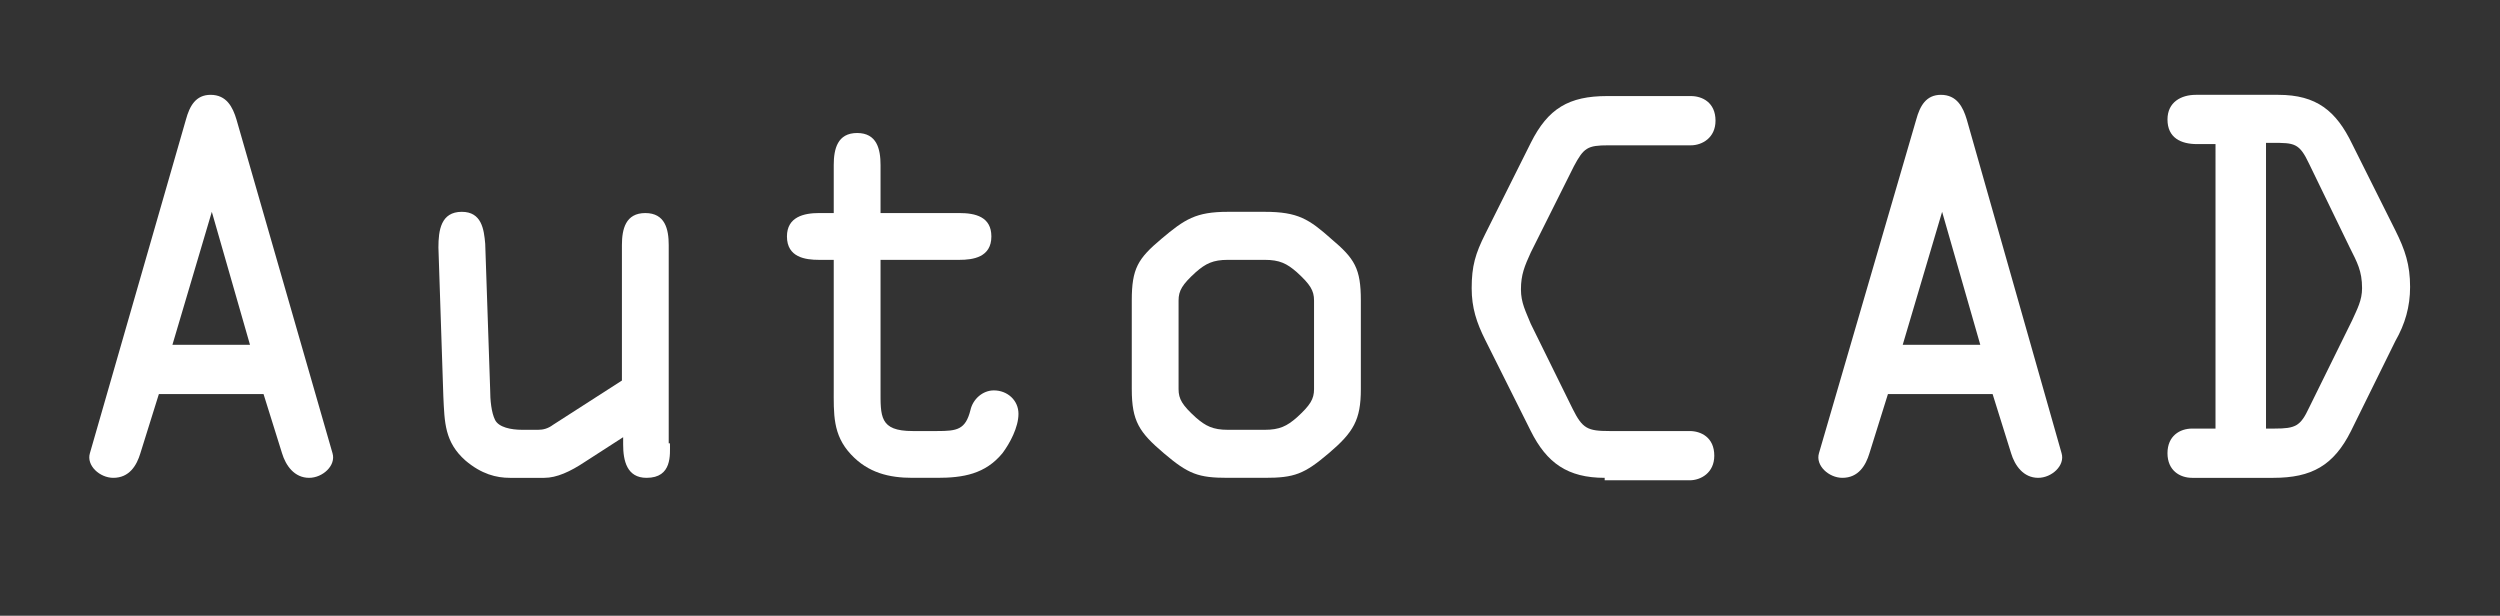
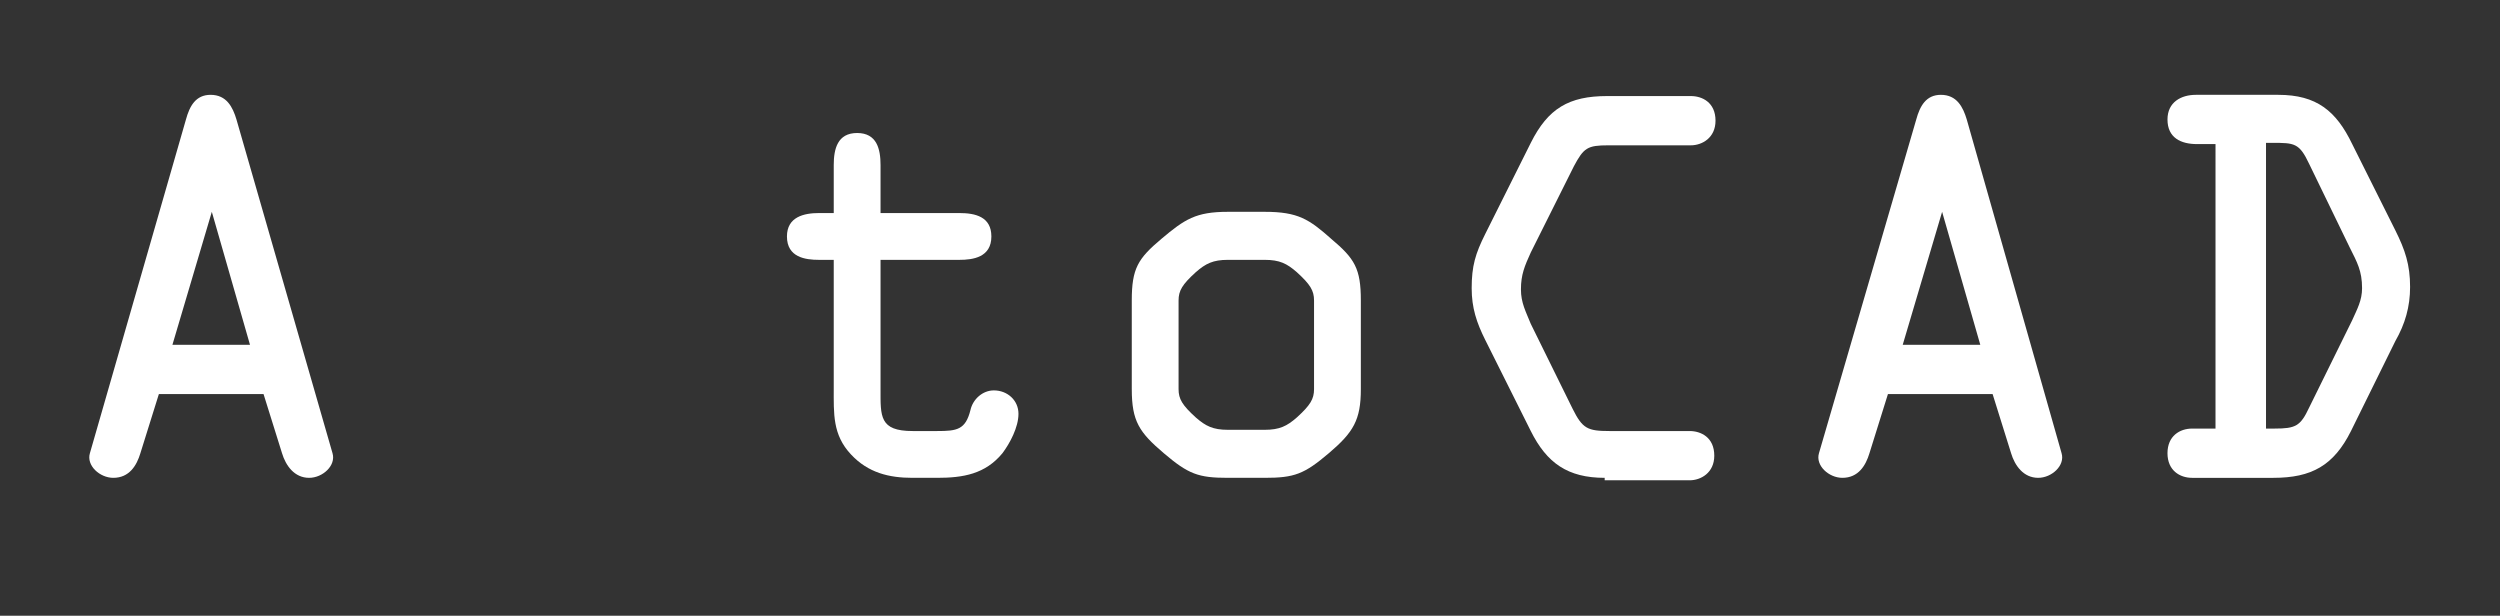
<svg xmlns="http://www.w3.org/2000/svg" version="1.1" id="レイヤー_1" x="0px" y="0px" width="203px" height="50px" viewBox="0 0 203 50" style="enable-background:new 0 0 203 50;" xml:space="preserve">
  <rect x="0" y="0" width="203" height="50" fill="#333333" stroke="none" />
  <style type="text/css">
	.st0{fill:#FFFFFF;}
</style>
  <g>
    <path class="st0" d="M15.1,9.7c0.3-1.1,0.8-2,2-2c1.3,0,1.8,1,2.1,2L27,36.8c0.3,1-0.8,2-1.9,2c-1.2,0-1.9-1-2.2-2L21.4,32h-8.5   l-1.5,4.8c-0.3,1-0.9,2-2.2,2c-1.1,0-2.2-1-1.9-2L15.1,9.7z M17.2,17.2L17.2,17.2L14,28h6.3L17.2,17.2z" />
-     <path class="st0" d="M54.4,36c0,0.9,0.2,2.8-1.9,2.8c-1.6,0-1.9-1.4-1.9-2.7v-0.6l-3.1,2c-1.2,0.8-2.3,1.3-3.3,1.3h-2.8   c-1.1,0-2.3-0.3-3.6-1.4c-1.7-1.5-1.7-3.1-1.8-5.2l-0.4-12.1c0-1.4,0.2-2.9,1.9-2.9c1.6,0,1.8,1.4,1.9,2.6l0.4,11.8   c0,0.9,0.1,1.9,0.4,2.5c0.3,0.6,1.3,0.8,2.2,0.8h1.3c0.4,0,0.8-0.1,1.2-0.4l5.6-3.6V19.9c0-1.3,0.3-2.6,1.9-2.6s1.9,1.3,1.9,2.6V36   z" />
    <path class="st0" d="M71.5,31.6c0,2.2-0.1,3.4,2.6,3.4h2c1.6,0,2.3-0.1,2.7-1.7c0.2-0.9,1-1.6,1.9-1.6c1.1,0,2,0.8,2,1.9   c0,1.1-0.7,2.4-1.3,3.2c-1.4,1.7-3.2,2-5.3,2h-2c-1.9,0-3.6-0.4-5-1.9c-1.5-1.6-1.4-3.3-1.4-5.4V21.1h-1.2c-1.1,0-2.6-0.2-2.6-1.9   c0-1.6,1.4-1.9,2.6-1.9h1.2v-3.9c0-1.3,0.3-2.6,1.9-2.6s1.9,1.3,1.9,2.6v3.9h6.4c1.3,0,2.6,0.3,2.6,1.9c0,1.7-1.5,1.9-2.6,1.9h-6.4   V31.6z" />
    <path class="st0" d="M91.9,24.4c0-2.6,0.5-3.4,2.4-5c1.9-1.6,2.8-2.2,5.4-2.2h3c2.7,0,3.6,0.6,5.4,2.2c1.9,1.6,2.4,2.4,2.4,5v7.2   c0,2.5-0.6,3.5-2.6,5.2c-2,1.7-2.8,2-5.2,2h-3c-2.4,0-3.2-0.3-5.2-2s-2.6-2.6-2.6-5.2V24.4z M95.7,31.6c0,0.8,0.3,1.3,1.4,2.3   c0.8,0.7,1.4,1,2.6,1h3c1.2,0,1.8-0.3,2.6-1c1.1-1,1.4-1.5,1.4-2.3v-7.2c0-0.8-0.3-1.3-1.4-2.3c-0.8-0.7-1.4-1-2.6-1h-3   c-1.2,0-1.8,0.3-2.6,1c-1.1,1-1.4,1.5-1.4,2.3V31.6z" />
    <path class="st0" d="M130.3,38.8c-3,0-4.7-1.2-6-3.8l-3.7-7.4c-0.7-1.4-1.1-2.6-1.1-4.2c0-1.8,0.3-2.8,1.1-4.4l3.7-7.4   c1.4-2.8,3.1-3.8,6.2-3.8h6.8c0.9,0,2,0.5,2,2c0,1.4-1.1,2-2,2h-6.7c-1.7,0-2,0.2-2.8,1.7l-3.5,7c-0.5,1.1-0.8,1.8-0.8,3   c0,1.1,0.4,1.8,0.8,2.8l3.4,6.9c0.8,1.6,1.2,1.8,3,1.8h6.5c0.9,0,2,0.5,2,2c0,1.4-1.1,2-2,2H130.3z" />
    <path class="st0" d="M155.6,9.7c0.3-1.1,0.8-2,2-2c1.3,0,1.8,1,2.1,2l7.7,27.1c0.3,1-0.8,2-1.9,2c-1.2,0-1.9-1-2.2-2l-1.5-4.8h-8.5   l-1.5,4.8c-0.3,1-0.9,2-2.2,2c-1.1,0-2.2-1-1.9-2L155.6,9.7z M157.7,17.2L157.7,17.2L154.5,28h6.3L157.7,17.2z" />
    <path class="st0" d="M179.9,11.7h-1.5c-1.3,0-2.4-0.5-2.4-2c0-1.4,1.1-2,2.3-2h6.7c3.1,0,4.7,1.3,6,4l3.5,7   c0.8,1.6,1.2,2.8,1.2,4.6c0,1.6-0.4,3-1.2,4.4l-3.6,7.3c-1.4,2.8-3.2,3.8-6.3,3.8h-6.6c-1,0-2-0.6-2-2c0-1.4,1-2,2-2h1.9V11.7z    M183.9,34.8h0.8c1.7,0,2.1-0.2,2.8-1.7l3.5-7.1c0.4-0.9,0.8-1.6,0.8-2.6c0-1.4-0.4-2.1-1-3.3l-3.3-6.8c-0.8-1.7-1.2-1.7-3-1.7   h-0.5V34.8z" />
  </g>
</svg>